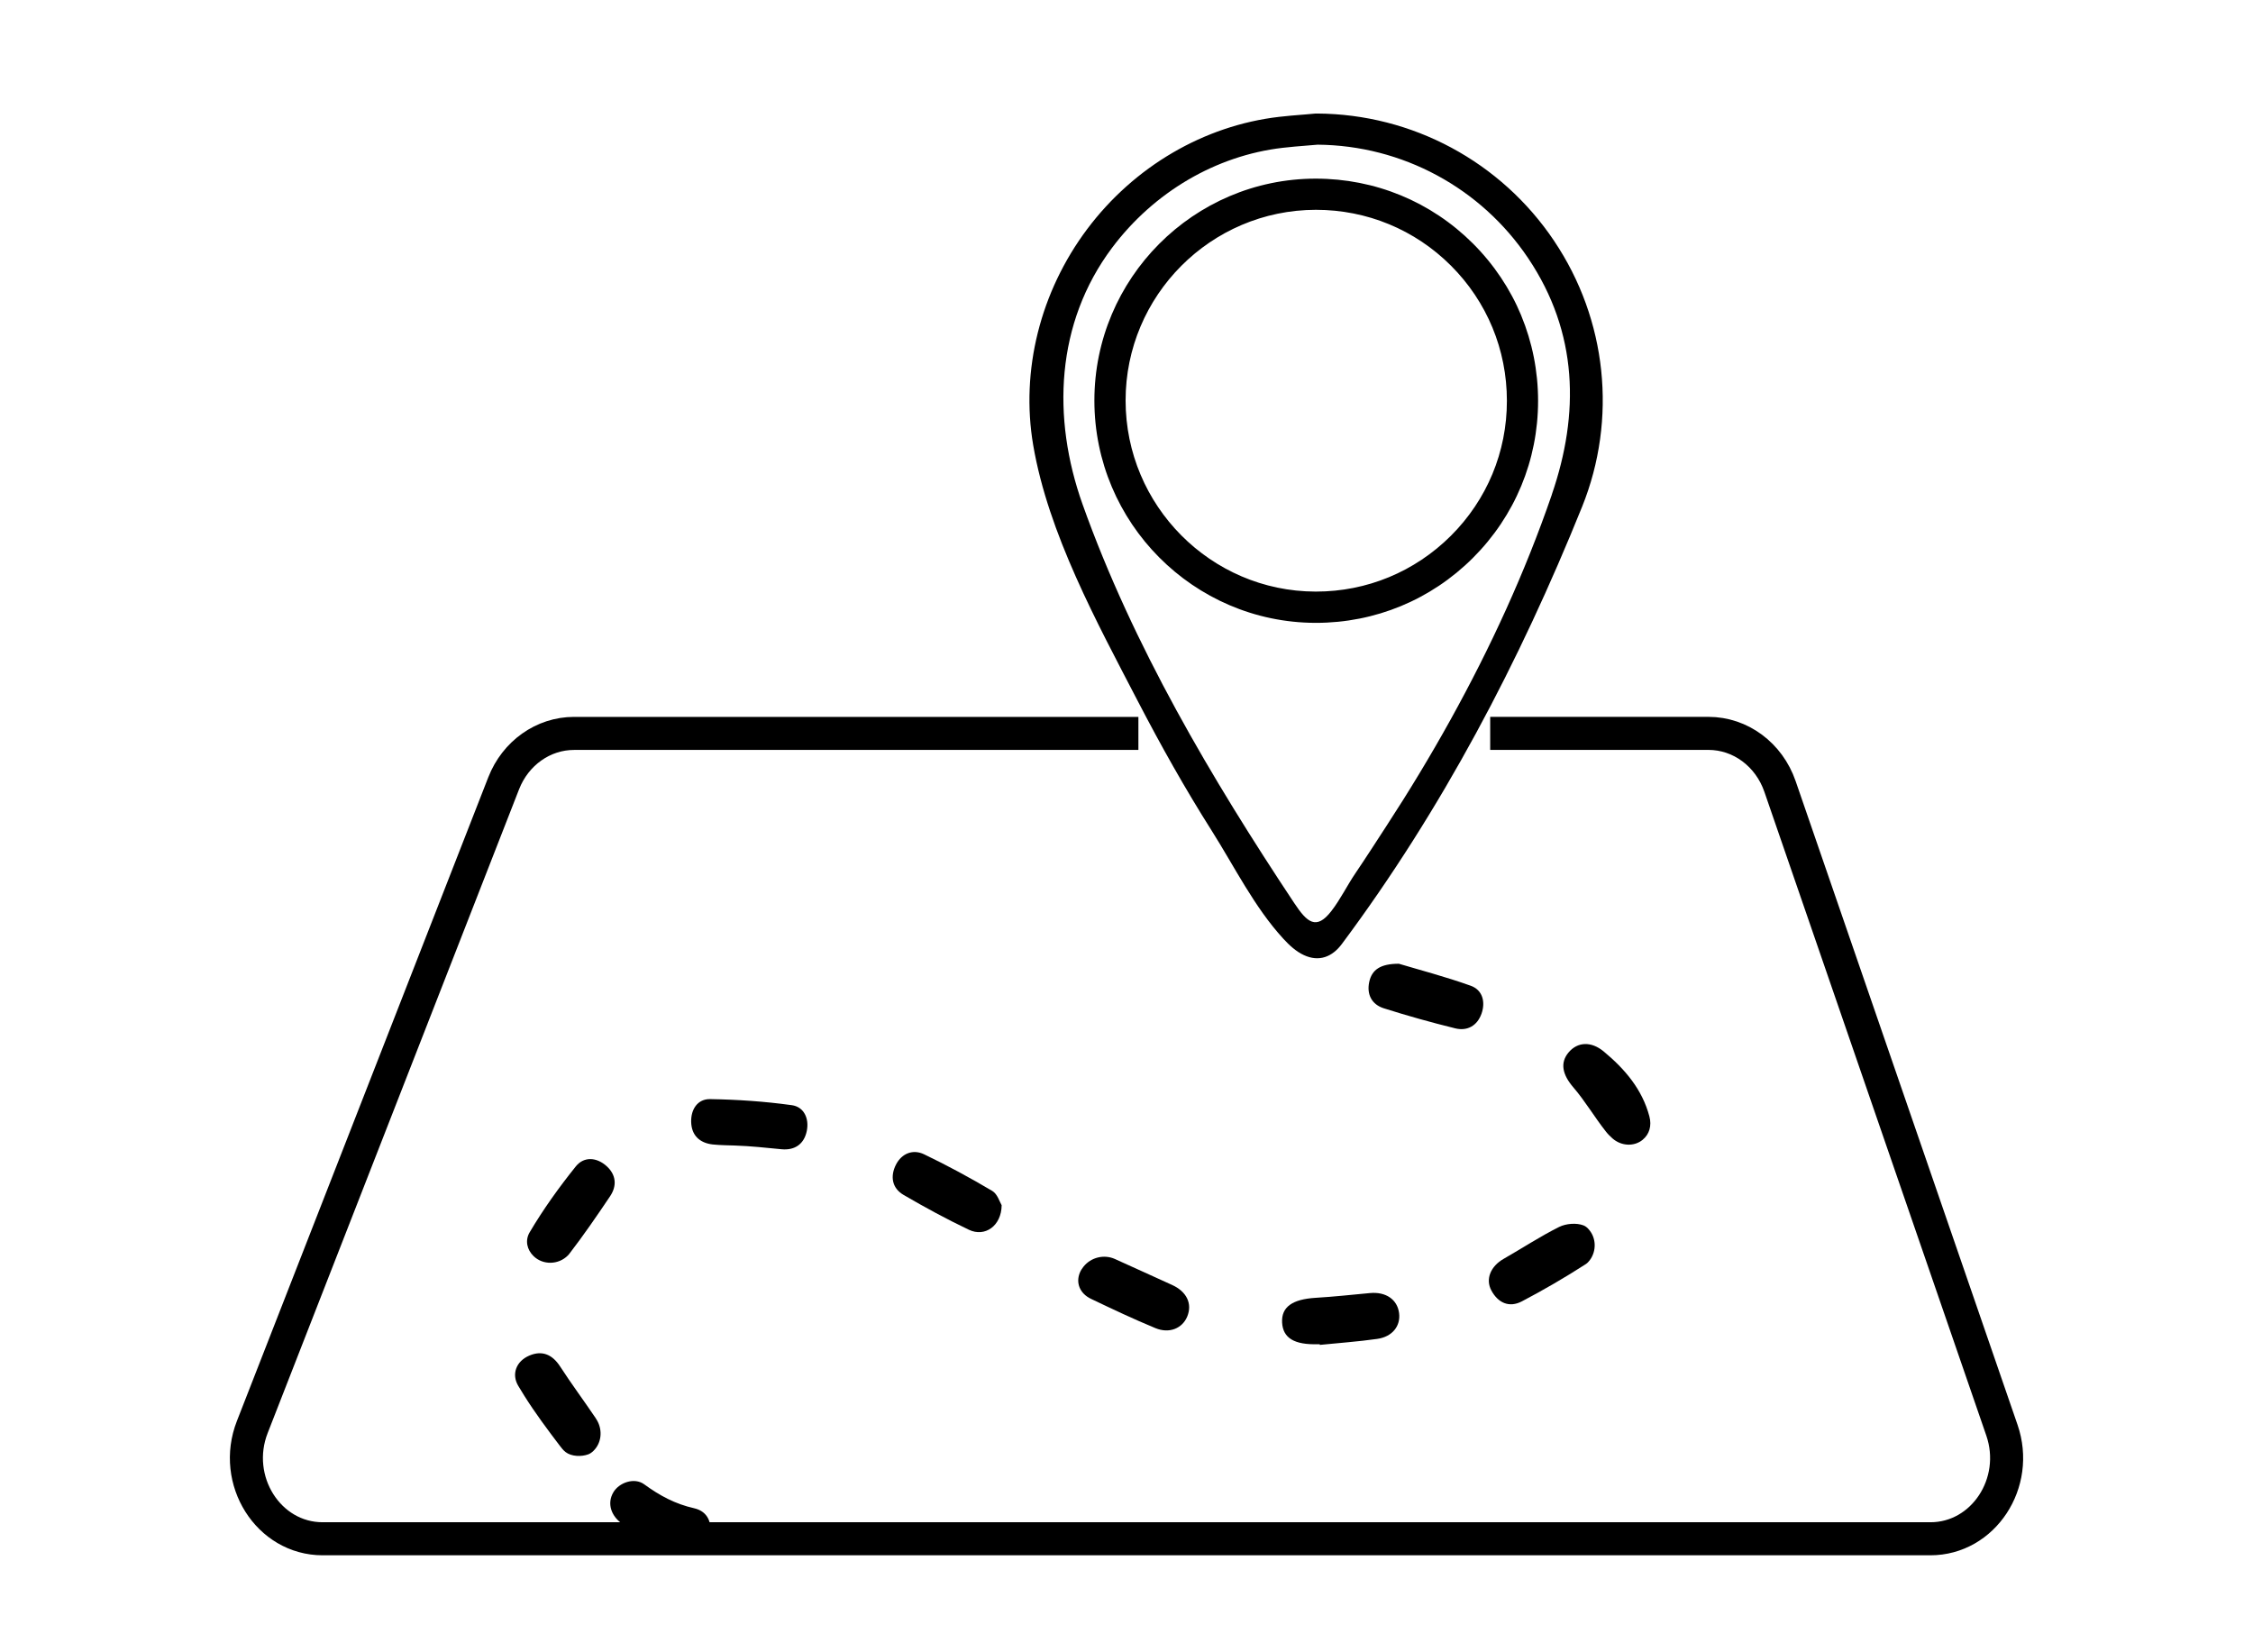
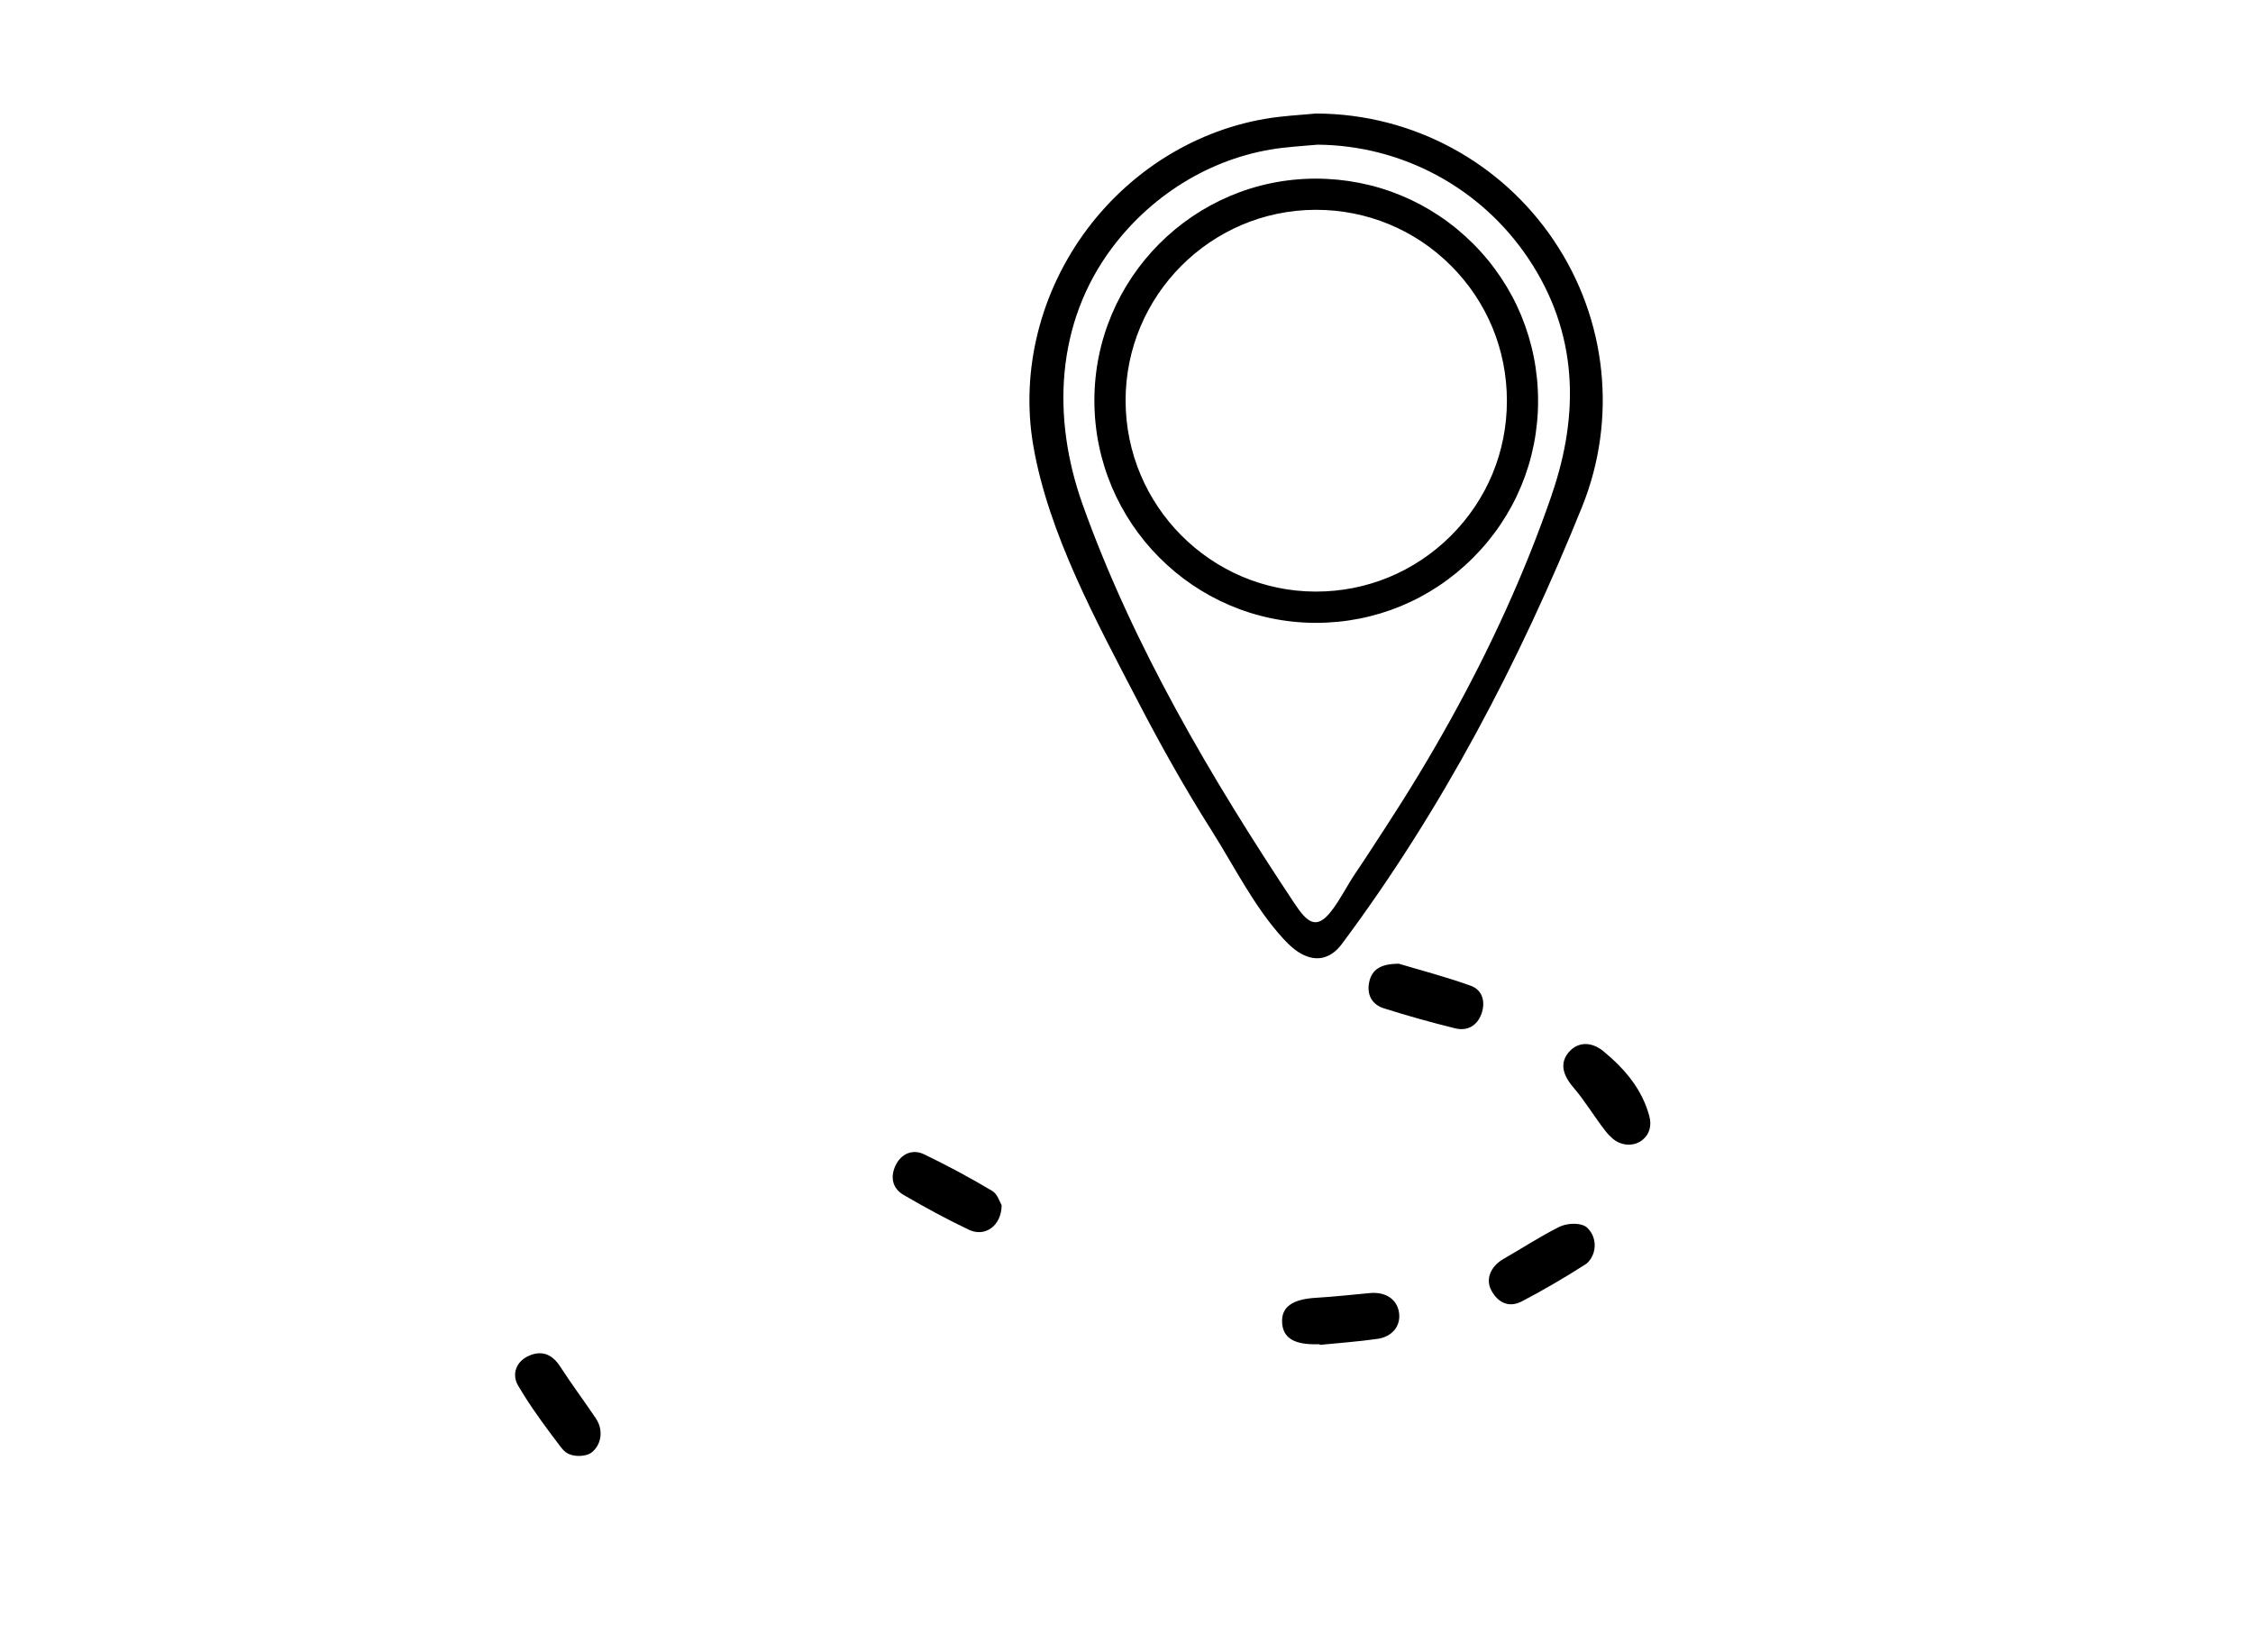
<svg xmlns="http://www.w3.org/2000/svg" id="Layer_1" data-name="Layer 1" viewBox="0 0 750 550">
  <defs>
    <style>
      .cls-1 {
        fill: #000;
        stroke-width: 0px;
      }

      .cls-2 {
        fill: none;
        stroke: #000;
        stroke-miterlimit: 10;
        stroke-width: 11px;
      }
    </style>
  </defs>
  <g>
    <g>
      <path class="cls-1" d="M517.37,80.21c-17.7-26.39-47.2-42.24-78.92-42.42h-.47c-1.12.11-2.26.21-3.39.3l-1,.08c-2.56.21-5.2.42-7.83.73-24.96,2.91-48.22,16.52-63.85,37.36-15.63,20.86-22.18,47.05-17.98,71.85,5.02,29.49,21.25,59.1,34.91,85.42,7.58,14.6,15.67,29.01,24.48,42.91,7.61,12.02,14.23,25.53,23.9,36.05,1.98,2.15,4.16,4.19,6.8,5.42,5.1,2.38,9.48.6,12.67-3.69,33.33-44.71,59.15-93.93,79.98-145.56,11.75-29.19,8.28-62.26-9.31-88.45ZM516.6,164.62c-8.92,25.96-20.45,50.98-33.75,74.98-6.68,12.05-13.82,23.85-21.35,35.39-3.25,4.99-6.84,10.59-10.33,15.74-2.77,4.09-4.92,8.58-7.95,12.5-5.07,6.57-8.13,3.76-12.35-2.58-27.54-41.45-53.73-85.75-70.5-132.79-10.27-28.82-8.93-60.34,9.83-85.38,13.92-18.56,34.61-30.69,56.74-33.27,2.71-.32,5.56-.55,8.07-.75l3.61-.3c28.18.23,54.38,14.36,70.11,37.81,16.64,24.81,17.1,51.76,7.86,78.63Z" />
      <path class="cls-1" d="M506.42,105.06c-3.68-8.87-9.1-17.01-16.08-23.99-13.96-13.93-32.53-21.61-52.39-21.61-40.62.06-73.66,33.2-73.64,73.9.01,40.67,33.01,73.84,73.55,73.97h.21c19.73,0,38.28-7.68,52.23-21.6,14-13.97,21.71-32.54,21.71-52.29,0-9.9-1.93-19.5-5.6-28.37ZM438.07,196.92h-.19c-34.82-.1-63.16-28.62-63.18-63.58-.02-34.96,28.35-63.45,63.34-63.5,17,0,32.96,6.6,44.96,18.58,12.01,12,18.63,27.98,18.63,45.01s-6.63,32.93-18.66,44.93c-12.02,11.97-27.96,18.56-44.9,18.56Z" />
    </g>
-     <path class="cls-1" d="M189,417.94c-3.09,3.09-8.23,3.23-11.37.19-2.2-2.13-2.92-5.21-1.31-7.94,4.53-7.67,9.78-14.98,15.36-21.93,2.72-3.39,7-3.07,10.31-.04,3.11,2.85,3.44,6.49,1.12,9.95-4.38,6.52-8.83,13-13.62,19.22-.15.19-.31.37-.48.55Z" />
    <path class="cls-1" d="M465.67,320.8c6.83,2.05,15.52,4.31,23.94,7.33,3.95,1.42,4.94,5.41,3.57,9.29-1.39,3.93-4.65,5.89-8.73,4.89-8-1.97-15.95-4.19-23.8-6.68-3.97-1.26-5.73-4.57-4.86-8.72.88-4.14,3.74-6.11,9.88-6.11Z" />
    <path class="cls-1" d="M546.86,379.37c-2.91,2.41-7.19,2.1-10.04-.39-.76-.67-1.53-1.42-2.19-2.26-3.8-4.79-6.91-10.16-10.89-14.78-3.58-4.16-4.53-8.13-1.56-11.64,2.99-3.53,7.52-3.75,11.69-.29,7.01,5.82,12.81,12.58,15.2,21.63.81,3.08,0,5.9-2.22,7.73Z" />
-     <path class="cls-1" d="M360.68,421.64c2.48-3.11,6.81-4.18,10.44-2.57.01,0,.03.01.04.02,6.34,2.83,12.64,5.76,18.97,8.61,4.88,2.2,6.87,6.25,5.08,10.55-1.63,3.92-5.94,5.76-10.59,3.84-7.26-3-14.37-6.36-21.45-9.75-3.64-1.74-5.14-5.24-3.69-8.73.29-.7.71-1.35,1.19-1.96Z" />
    <path class="cls-1" d="M439.32,447.45c-.18,0-.37,0-.55,0-7.89.24-11.68-2.04-11.97-7.2-.29-5.19,3.4-7.78,11.19-8.25,6.03-.36,12.04-1.02,18.06-1.58,5.27-.49,9.09,2.11,9.69,6.65.56,4.29-2.23,7.9-7.28,8.61-6.34.9-12.74,1.35-19.11,1.99,0-.07-.02-.15-.02-.22Z" />
    <path class="cls-1" d="M528.73,409.06c2.67,2.84,2.82,7.29.49,10.42-.4.54-.84.99-1.35,1.32-6.89,4.44-13.99,8.57-21.25,12.38-4.24,2.22-7.94.5-10.15-3.6-2.08-3.85-.2-8.11,4.06-10.54,6.18-3.53,12.14-7.46,18.49-10.63,2.3-1.14,5.78-1.42,8.12-.51.59.23,1.11.63,1.6,1.15Z" />
-     <path class="cls-1" d="M237.27,380.96c-4.4-.5-7.09-3.06-7.19-7.55-.09-4.17,2.15-7.62,6.33-7.55,9.08.15,18.19.77,27.18,2.02,4.04.56,5.81,4.42,4.99,8.53-.87,4.37-3.94,6.56-8.39,6.14-5.27-.5-10.1-1.06-15.8-1.25-.26-.02-4.77-.07-7.11-.34Z" />
    <path class="cls-1" d="M198.79,472.87c1.84,3.26,1.46,7.43-1.21,10.05-.54.53-1.11.95-1.76,1.19-2.27.84-5.62.75-7.57-.78-.74-.58-1.32-1.34-1.9-2.09-4.13-5.44-8.21-10.89-11.84-16.68-.68-1.09-1.35-2.19-2.01-3.29-2.24-3.77-.77-8.13,3.71-10.04,4.26-1.82,7.66-.37,10.26,3.64,3.75,5.8,7.89,11.34,11.75,17.07.2.3.39.61.57.93Z" />
    <path class="cls-1" d="M333.44,401.18c-.07,6.92-5.59,10.7-10.88,8.18-7.42-3.53-14.67-7.47-21.77-11.61-3.92-2.28-4.48-6.28-2.52-10.1,1.91-3.71,5.62-5.21,9.35-3.42,7.74,3.71,15.31,7.82,22.69,12.19,1.75,1.03,2.5,3.75,3.13,4.76Z" />
  </g>
-   <path class="cls-2" d="M378.96,244.13h-187.86c-10.26,0-19.5,6.55-23.43,16.6l-83.69,214.29c-6.92,17.71,5.35,37.19,23.43,37.19h535.2c17.62,0,29.86-18.59,23.81-36.14l-73.88-214.29c-3.66-10.61-13.17-17.66-23.81-17.66h-72.66" />
-   <path class="cls-1" d="M206.85,507.02c6.16,4.48,12.77,7.8,20.24,9.49,9.4,2.12,13.42-12.34,3.99-14.46-6.31-1.42-11.44-4.18-16.65-7.98-3.28-2.38-8.36-.56-10.26,2.69-2.22,3.79-.59,7.87,2.69,10.26h0Z" />
</svg>